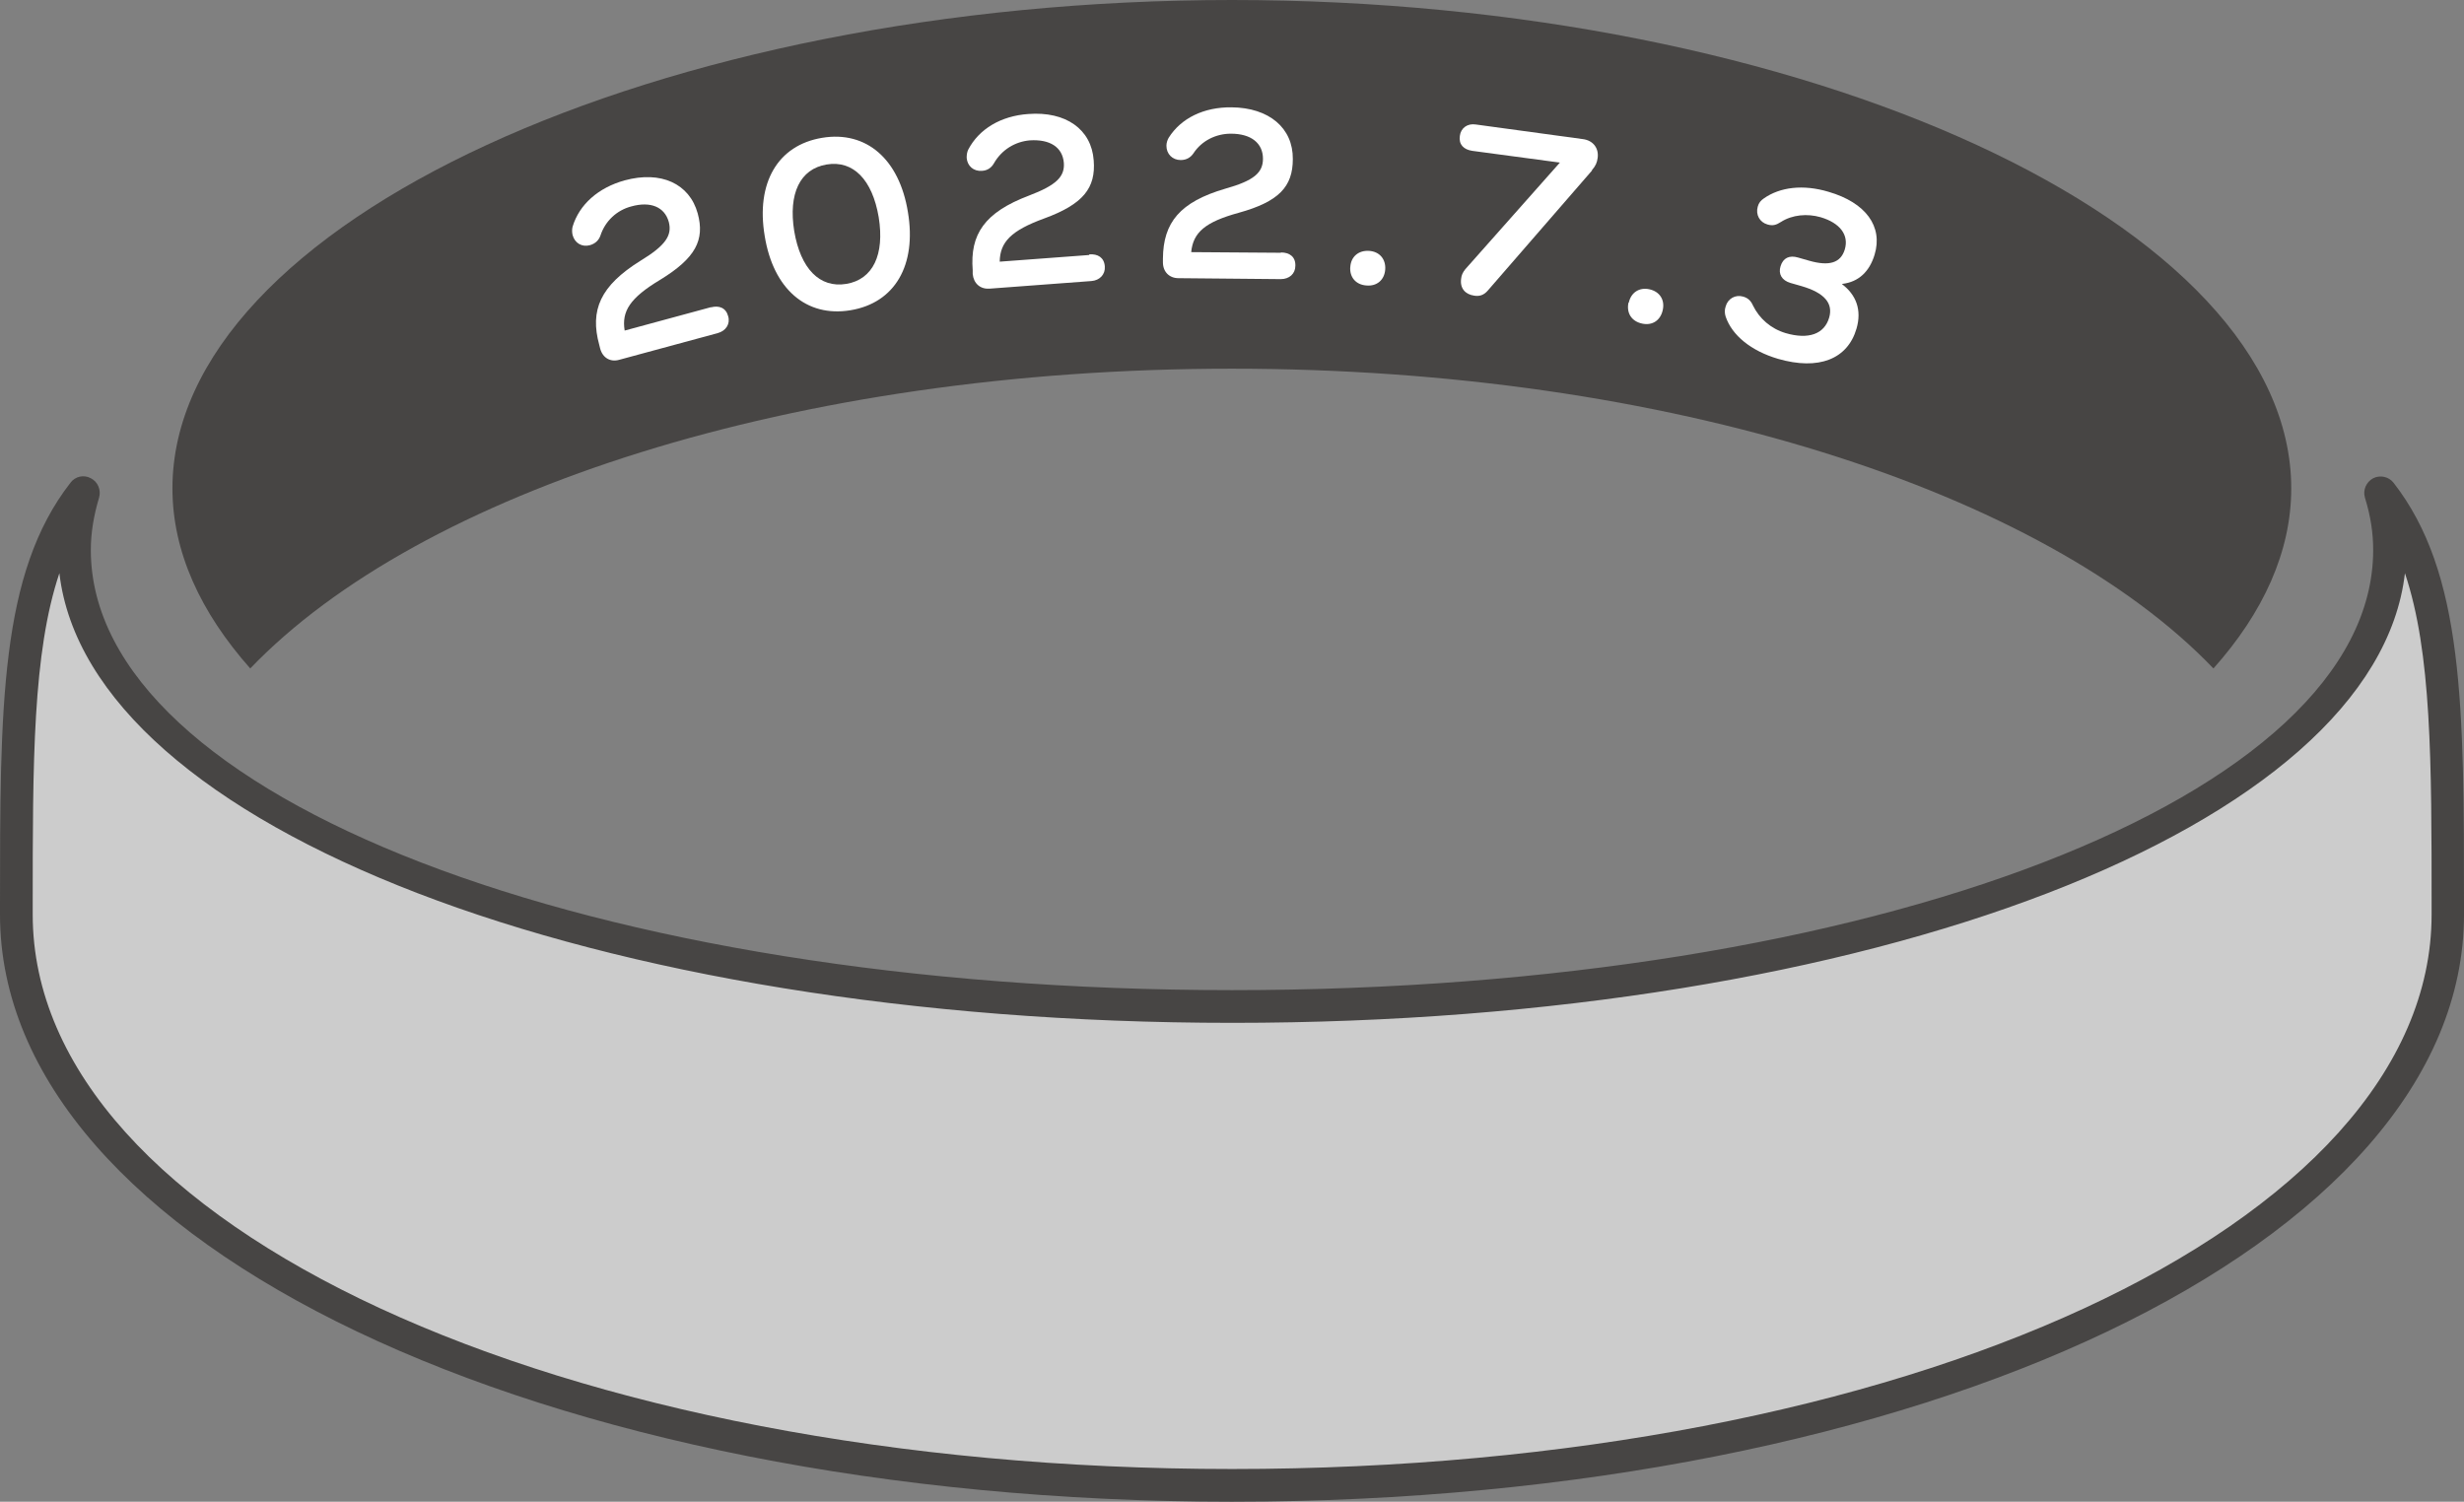
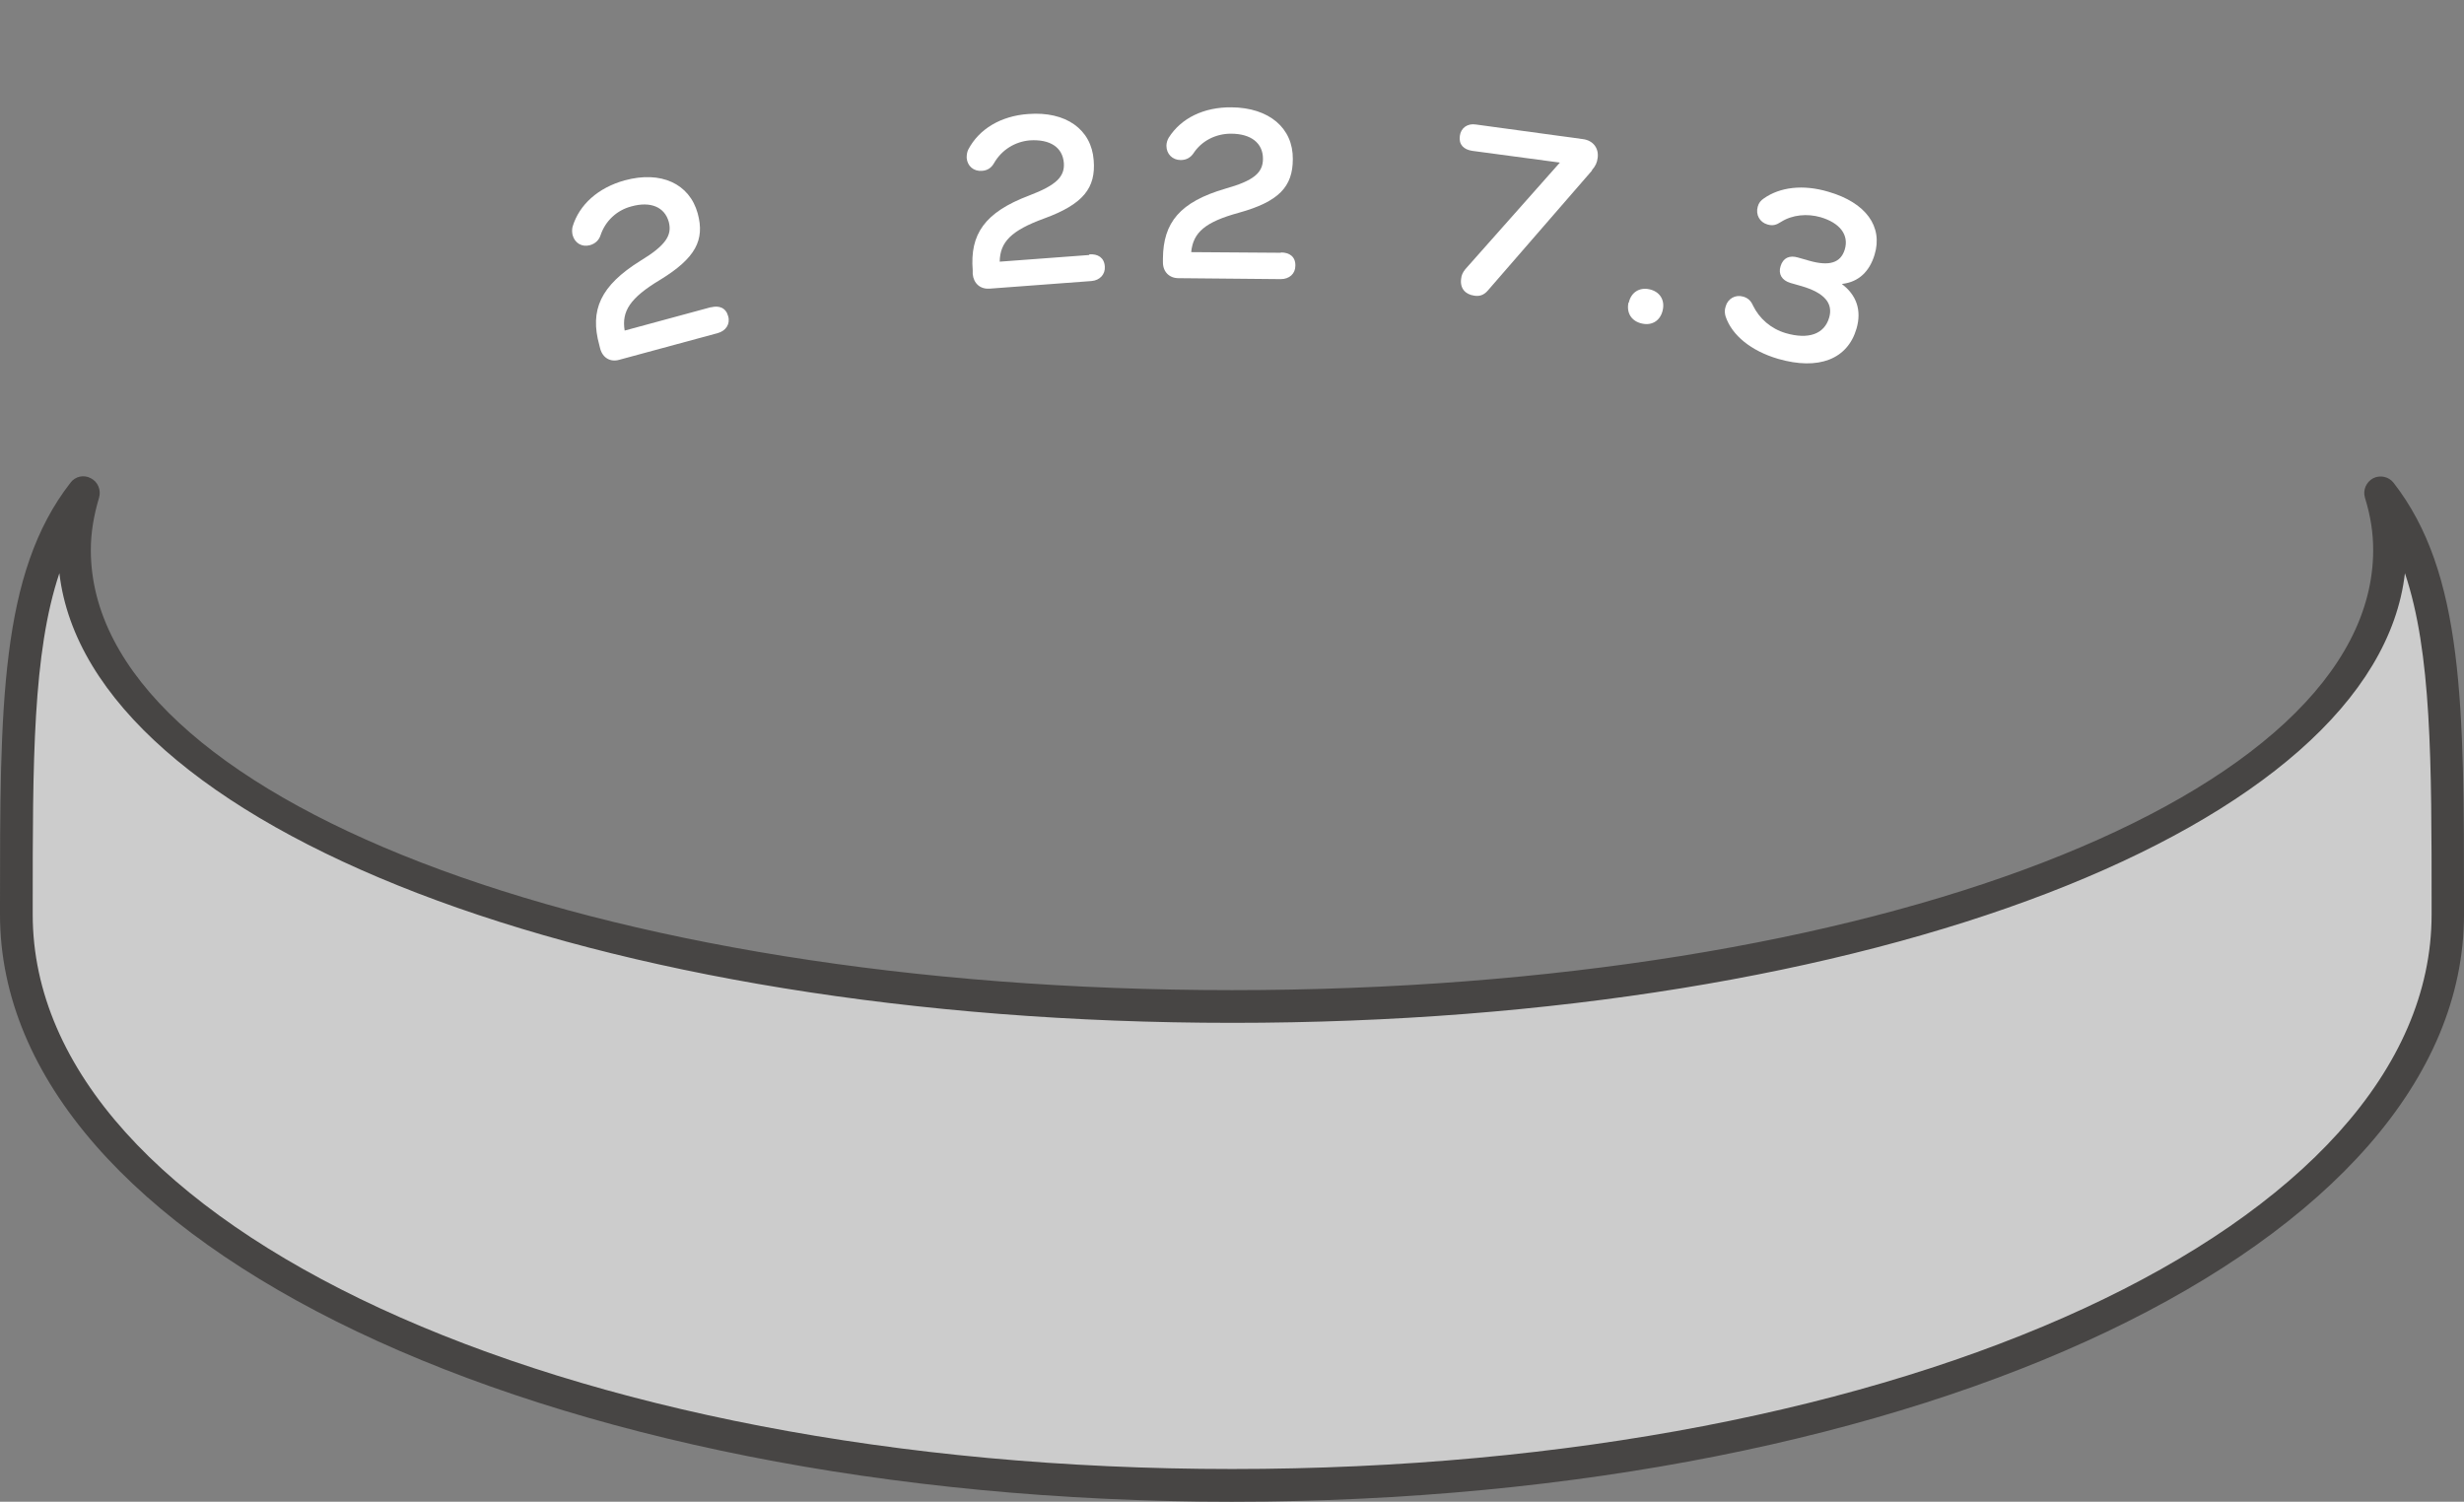
<svg xmlns="http://www.w3.org/2000/svg" id="_レイヤー_2" data-name="レイヤー 2" viewBox="0 0 77.59 47.29">
  <rect x="0" y="0" width="77.59" height="47.29" fill="#808080" stroke="none" />
  <defs>
    <style>
      .cls-1 {
        fill: #474544;
      }

      .cls-2 {
        fill: #fff;
      }

      .cls-3 {
        fill: #ccc;
      }
    </style>
  </defs>
  <g id="_レイヤー_1-2" data-name="レイヤー 1">
    <g>
-       <path class="cls-1" d="M38.8,0C20.71,0,5.43,7.04,5.43,15.38c0,1.99.88,3.9,2.45,5.67,5.34-5.57,17.17-9.44,30.91-9.44s25.57,3.87,30.91,9.44c1.57-1.76,2.45-3.68,2.45-5.67,0-8.33-15.28-15.38-33.36-15.38Z" />
      <g>
        <path class="cls-2" d="M22.38,9.68c.26-.07.48.01.55.28.07.24-.07.46-.33.53l-3.1.84c-.28.08-.52-.06-.6-.35l-.03-.12c-.3-1.09.03-1.86,1.3-2.65.79-.48,1-.8.89-1.22-.13-.47-.57-.66-1.18-.49-.46.12-.82.46-.97.91-.05.15-.16.26-.33.31-.25.07-.48-.06-.55-.32-.02-.09-.02-.18,0-.26.21-.7.81-1.23,1.64-1.46,1.14-.31,2.04.1,2.3,1.04.23.84-.07,1.41-1.18,2.09-.95.57-1.22.99-1.12,1.6l2.73-.74Z" />
-         <path class="cls-2" d="M25.89,4.34c1.39-.23,2.43.67,2.7,2.34.28,1.67-.41,2.86-1.81,3.09-1.39.23-2.43-.67-2.7-2.34-.28-1.67.41-2.86,1.81-3.09ZM26.65,8.94c.84-.14,1.21-.92,1.02-2.1-.2-1.18-.8-1.8-1.64-1.66-.84.14-1.21.92-1.02,2.1.2,1.18.8,1.8,1.64,1.66Z" />
        <path class="cls-2" d="M34.3,8.01c.27-.02.47.1.49.38.02.25-.16.44-.42.46l-3.21.24c-.29.02-.5-.16-.53-.46v-.12c-.09-1.13.37-1.82,1.77-2.35.87-.33,1.13-.6,1.1-1.03-.04-.49-.43-.75-1.07-.71-.47.04-.89.3-1.13.72-.08.14-.2.23-.38.24-.26.02-.46-.15-.48-.41,0-.09.01-.18.05-.26.34-.65,1.03-1.06,1.89-1.12,1.18-.09,1.99.48,2.06,1.46.07.87-.33,1.38-1.56,1.83-1.04.38-1.39.74-1.4,1.36l2.82-.21Z" />
        <path class="cls-2" d="M40.34,7.95c.27,0,.46.14.45.42,0,.25-.19.42-.46.42l-3.22-.03c-.29,0-.49-.2-.49-.5v-.12c.01-1.13.53-1.78,1.97-2.2.89-.25,1.18-.5,1.18-.94,0-.49-.37-.79-1.01-.79-.47,0-.92.22-1.18.62-.09.13-.22.21-.4.21-.26,0-.45-.19-.45-.45,0-.09.03-.18.07-.25.39-.62,1.11-.97,1.98-.96,1.18.01,1.94.65,1.93,1.63,0,.87-.44,1.34-1.7,1.69-1.06.29-1.44.62-1.5,1.24l2.82.02Z" />
-         <path class="cls-2" d="M42.52,8.41c.02-.33.26-.53.59-.51.33.02.53.26.51.58-.02.33-.26.54-.59.51-.33-.02-.54-.26-.51-.59Z" />
        <path class="cls-2" d="M50.14,5.36l-3.29,3.79c-.12.14-.26.19-.43.16-.28-.04-.45-.23-.41-.53.01-.11.05-.2.13-.3l2.98-3.36-2.76-.37c-.27-.04-.43-.2-.39-.47.03-.25.24-.4.5-.36l3.37.46c.33.04.51.29.47.59-.02.15-.06.25-.19.4Z" />
        <path class="cls-2" d="M51.29,9.53c.07-.32.33-.49.65-.42.32.07.49.33.42.65-.07.33-.33.5-.65.43-.33-.07-.5-.33-.43-.66Z" />
        <path class="cls-2" d="M57.98,8.93c.48.35.65.84.48,1.42-.28.96-1.19,1.32-2.47.95-.85-.25-1.45-.74-1.65-1.33-.03-.09-.04-.21,0-.32.07-.25.31-.38.55-.31.14.04.24.12.31.28.2.41.56.73,1.03.87.72.21,1.22.03,1.37-.49.13-.45-.15-.78-.87-.99l-.35-.1c-.27-.08-.39-.28-.31-.53.08-.26.28-.35.55-.27l.35.1c.63.18.99.07,1.12-.35.14-.46-.15-.84-.76-1.02-.42-.12-.89-.08-1.25.15-.14.09-.25.13-.42.08-.25-.07-.38-.31-.31-.56.03-.12.1-.2.19-.26.51-.36,1.24-.45,2.04-.21,1.17.34,1.72,1.09,1.45,1.98-.16.53-.5.86-1.02.92v.02Z" />
      </g>
      <g>
        <path class="cls-3" d="M74.96,15.51c.18.59.28,1.19.28,1.8,0,8.06-16.01,14.38-36.45,14.38S2.35,25.37,2.35,17.31c0-.61.1-1.21.28-1.8C.49,18.26.51,22.46.51,28.8c0,9.93,16.46,17.97,38.28,17.97s38.28-8.05,38.28-17.97c0-6.34.03-10.54-2.11-13.29Z" />
        <path class="cls-1" d="M38.8,47.29C17.04,47.29,0,39.16,0,28.8v-.25c0-6.32,0-10.5,2.22-13.35.15-.2.42-.26.64-.14.22.11.33.37.26.61-.17.57-.26,1.11-.26,1.65,0,7.77,15.78,13.86,35.94,13.86s35.93-6.09,35.93-13.86c0-.54-.08-1.07-.26-1.65-.07-.24.04-.49.26-.61.22-.11.49-.05.64.14,2.22,2.85,2.22,7.03,2.22,13.35v.25c0,10.37-17.04,18.49-38.8,18.49ZM1.87,18.05c-.84,2.51-.84,5.92-.84,10.5v.25c0,9.79,16.59,17.46,37.77,17.46s37.77-7.67,37.77-17.46v-.25c0-4.58,0-8-.84-10.5-.92,8-16.81,14.16-36.92,14.16S2.8,26.04,1.87,18.05Z" />
      </g>
    </g>
  </g>
</svg>